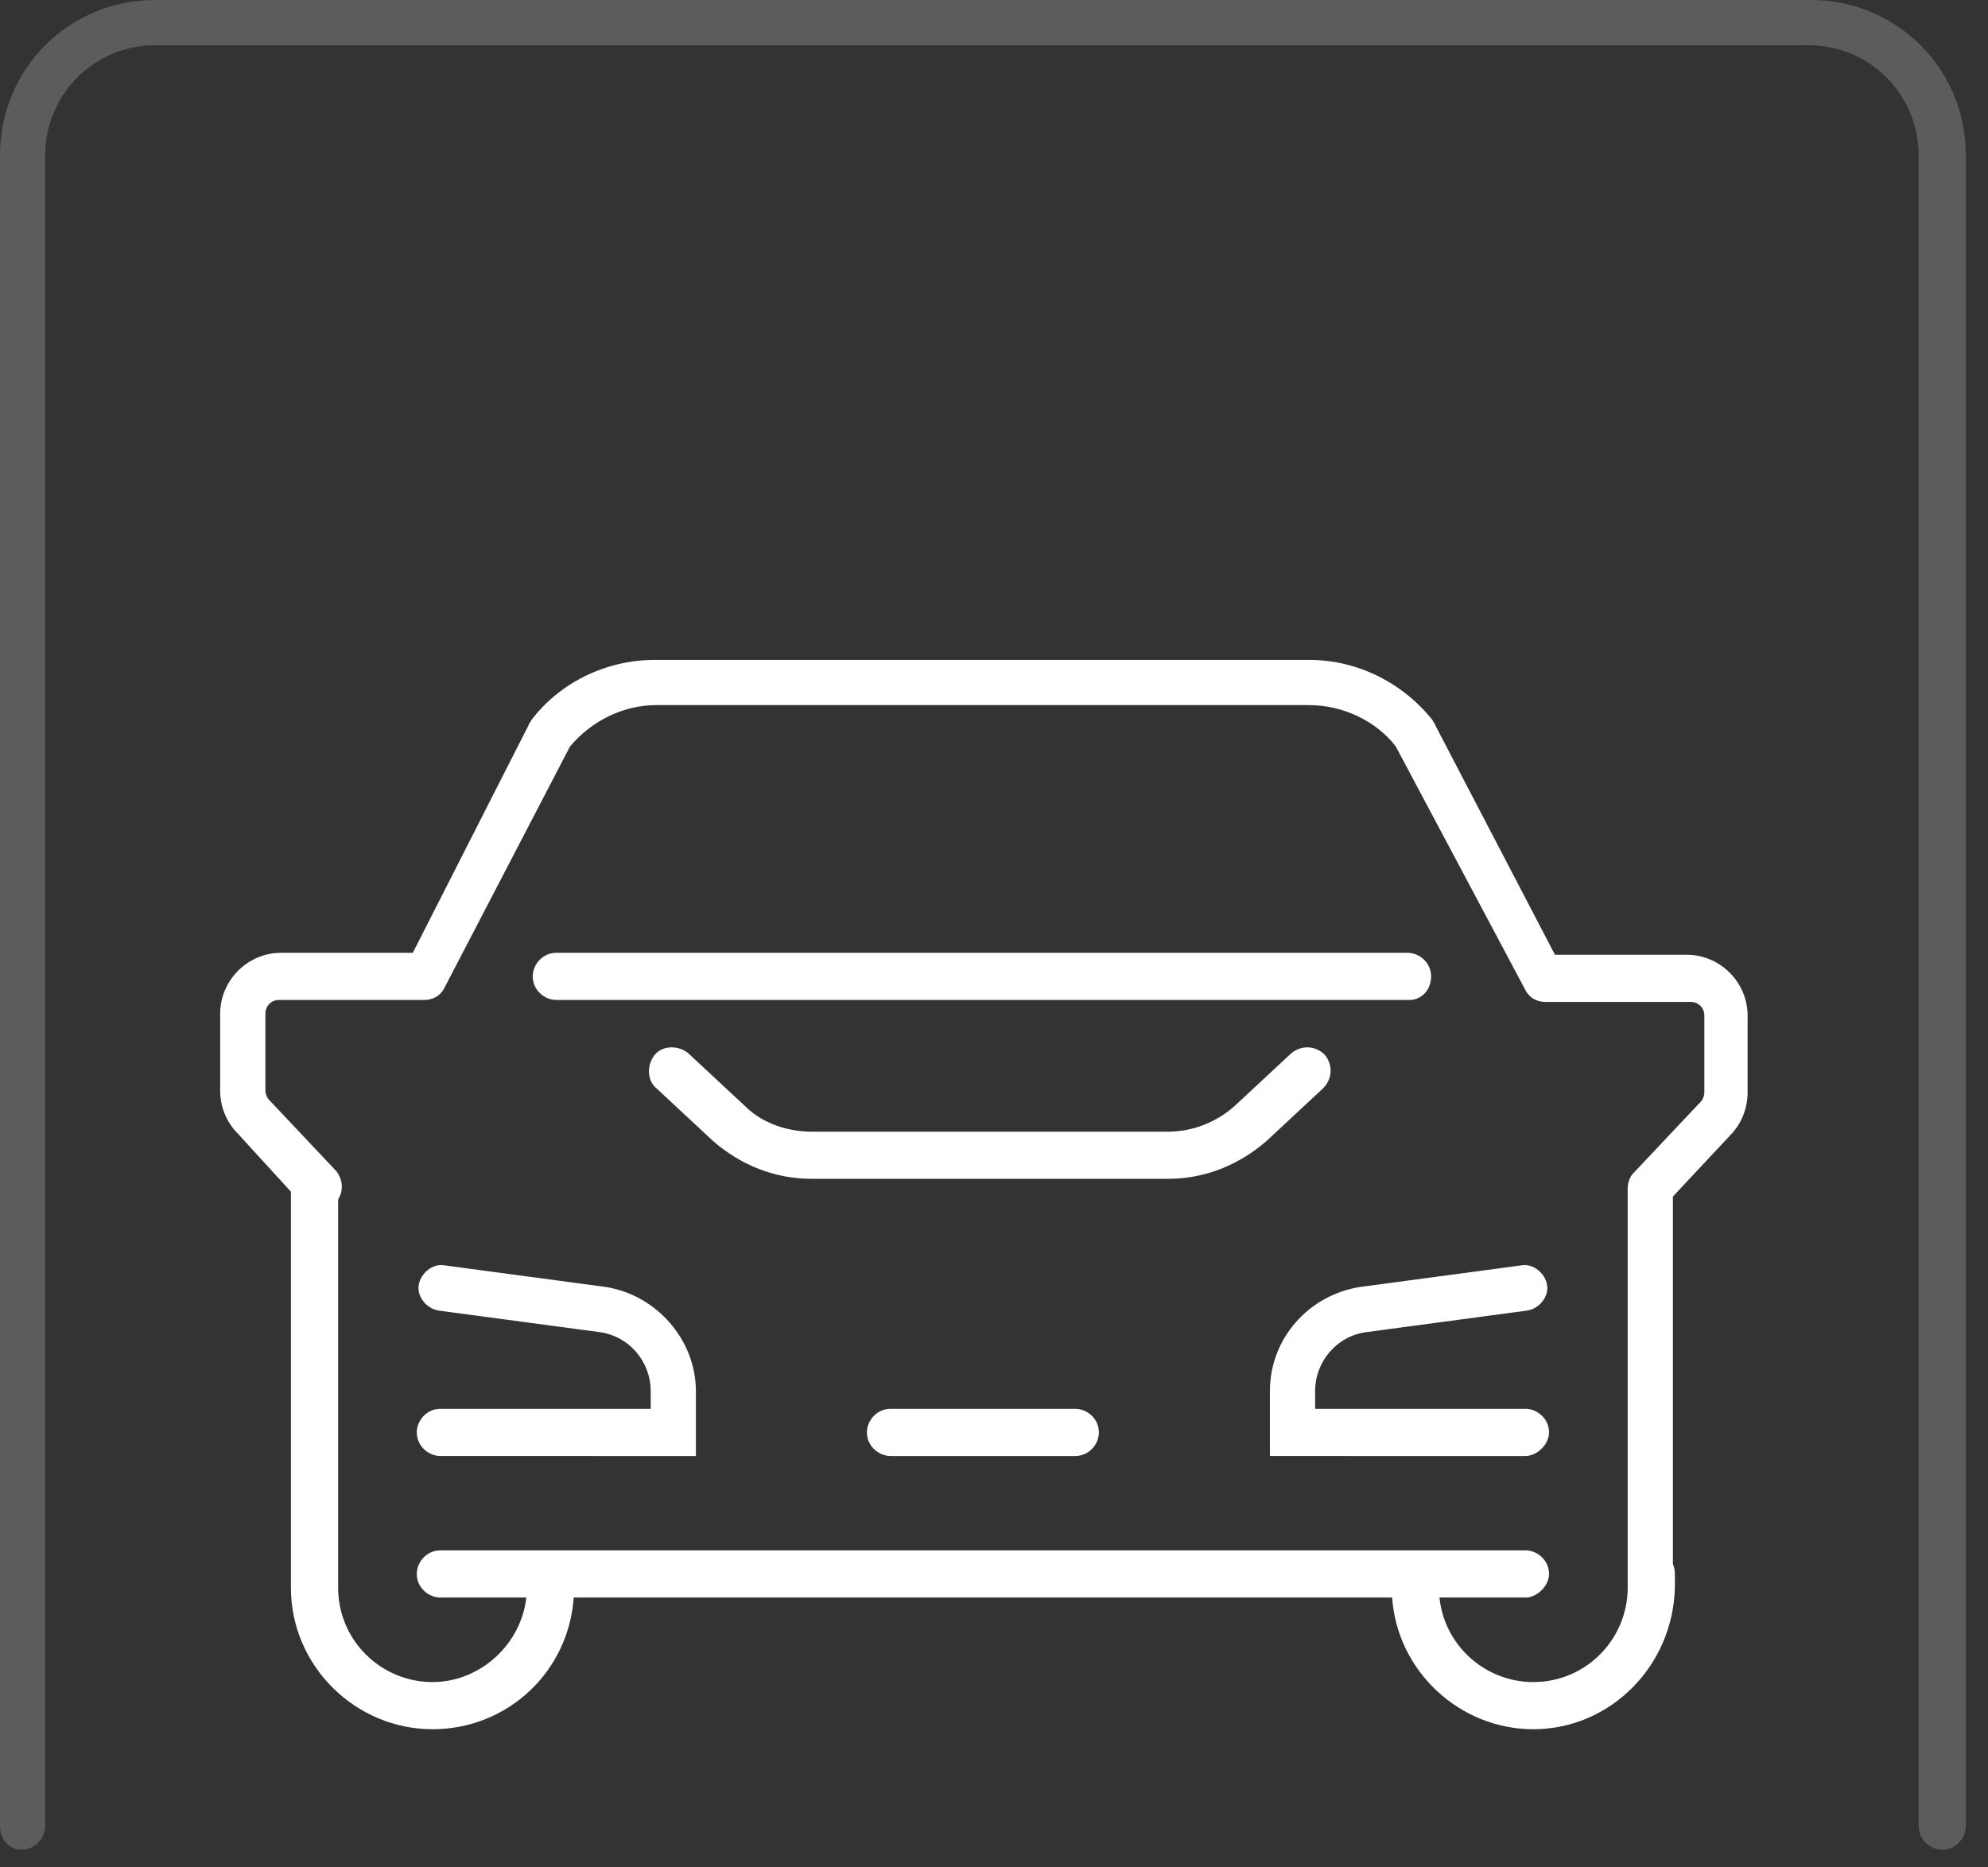
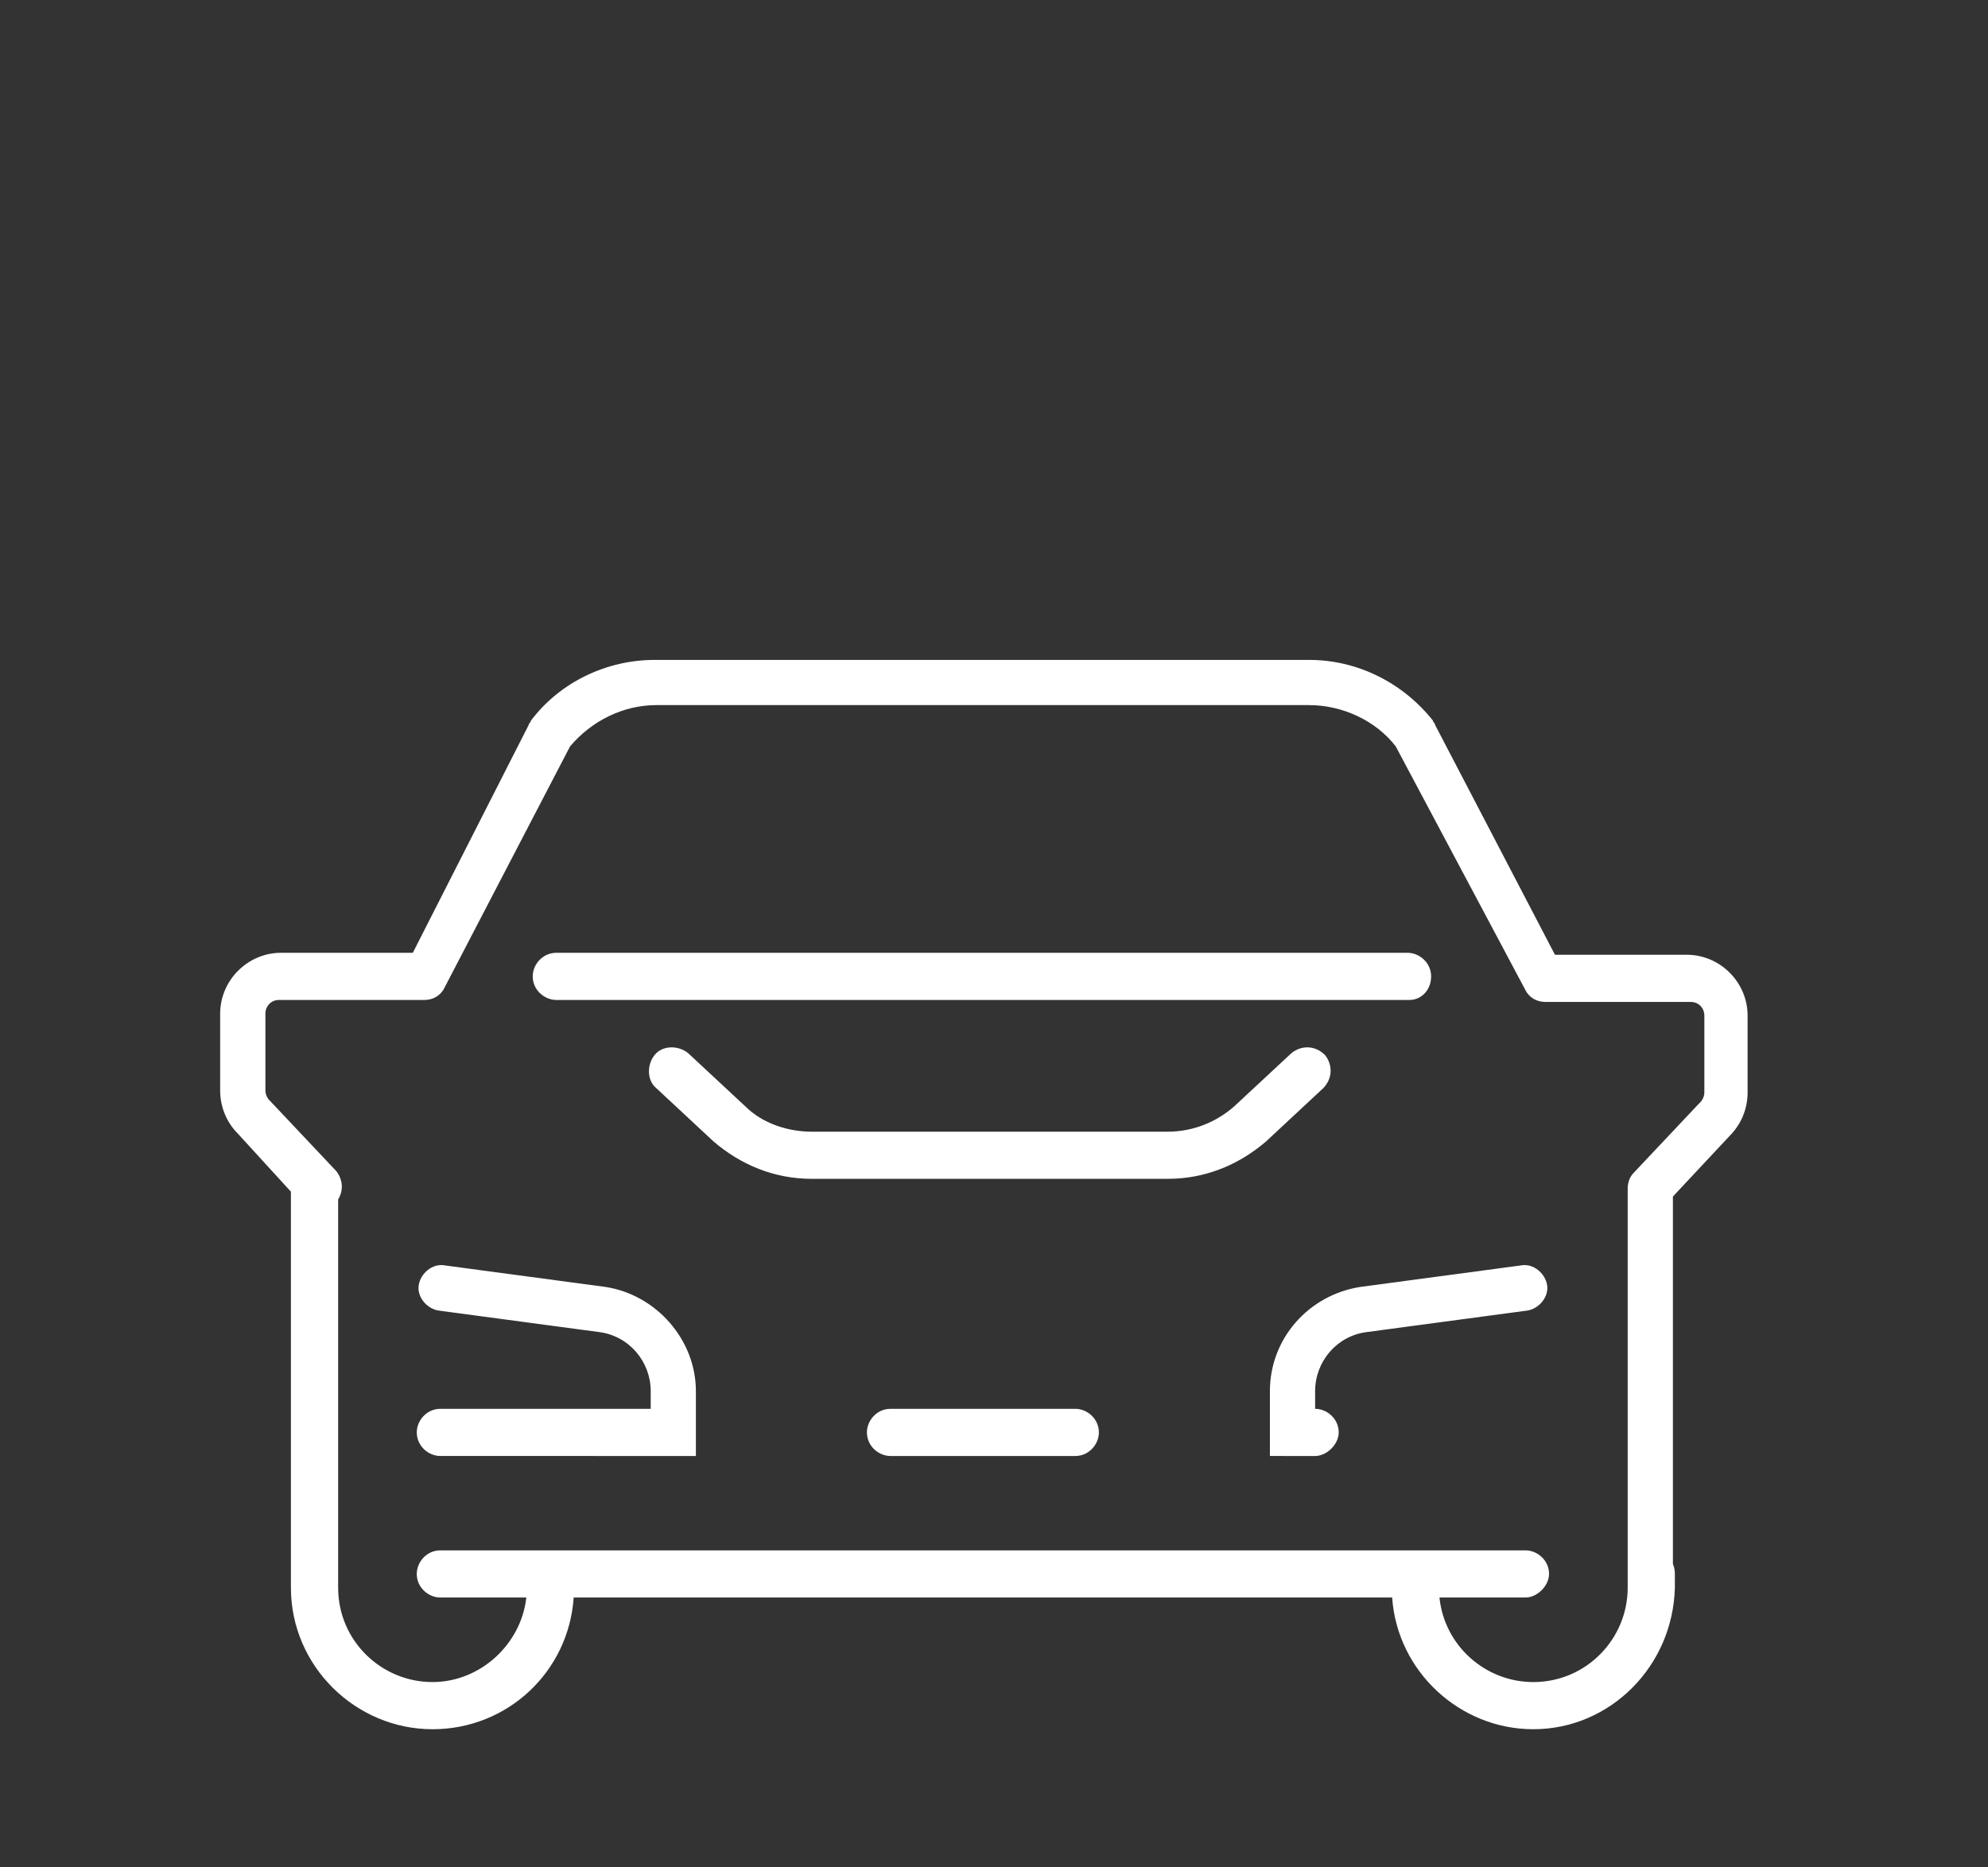
<svg xmlns="http://www.w3.org/2000/svg" width="66" height="62" viewBox="0 0 66 62">
  <rect x="0" y="0" width="66" height="62" fill="#333333" stroke="none" />
  <g fill="#FFF" fill-rule="evenodd">
-     <path d="M64.48 61.413c-.392 0-.783-.327-.783-.784V5.156c0-2.023-1.632-3.655-3.655-3.655H5.156C3.133 1.5 1.5 3.133 1.5 5.156v55.473c0 .392-.326.784-.783.784S0 61.02 0 60.629V5.156C0 2.284 2.284 0 5.156 0h54.951c2.872 0 5.156 2.284 5.156 5.156v55.473c0 .392-.326.784-.783.784" opacity=".2" />
-     <path d="M43.465 21.91c1.632 0 3.133.782 4.112 2.022 0 .066.065.066.065.132l3.981 7.635h4.373c1.11 0 2.023.913 2.023 2.023v2.546c0 .522-.196 1.043-.587 1.435l-1.893 2.024v12.2c.043.098.065.21.065.33v.457c-.065 2.61-2.153 4.699-4.699 4.699-2.438 0-4.517-1.917-4.687-4.373H19.046c-.166 2.456-2.187 4.373-4.688 4.373-2.545 0-4.7-2.089-4.7-4.7V39.565l-1.761-1.926c-.392-.391-.588-.914-.588-1.436v-2.545c0-1.11.914-2.024 2.024-2.024h4.372l3.85-7.57c0-.065.066-.065.066-.13.979-1.306 2.545-2.024 4.112-2.024h21.732zm0 1.5H21.798c-1.11 0-2.154.522-2.872 1.37l-4.177 8.028c-.13.261-.391.392-.652.392h-4.83c-.26 0-.456.196-.456.457v2.545c0 .13.065.262.13.326l.065.066 2.154 2.284c.22.275.254.64.066.944v12.892c0 1.762 1.435 3.133 3.132 3.133 1.587 0 2.945-1.257 3.115-2.807h-2.854c-.392 0-.783-.327-.783-.783 0-.392.326-.783.783-.783h36.025c.392 0 .783.326.783.783 0 .391-.39.783-.783.783h-2.855c.164 1.602 1.526 2.807 3.116 2.807 1.762 0 3.133-1.437 3.133-3.133V39.465c0-.196.065-.39.196-.522l2.153-2.284.066-.065c.065-.066.13-.196.13-.326v-2.546c0-.261-.196-.457-.457-.457h-4.83c-.26 0-.521-.13-.652-.39l-4.307-8.094c-.653-.849-1.762-1.37-2.872-1.37zm7.897 19.253c.065.391-.261.784-.652.849l-5.352.717c-.98.13-1.697.979-1.697 1.958v.588h6.983c.392 0 .783.326.783.783 0 .391-.39.783-.783.783H42.16v-2.154c0-1.761 1.305-3.197 3.002-3.459l5.352-.717c.391-.066.783.26.848.652zm-36.613-.652l5.352.717c1.697.262 3.002 1.763 3.002 3.459v2.154H14.62c-.392 0-.783-.326-.783-.783 0-.392.326-.783.783-.783h6.983v-.588c0-.979-.718-1.827-1.697-1.958l-5.351-.717c-.392-.065-.718-.458-.653-.849.065-.392.457-.718.848-.652zm20.95 4.764c.392 0 .783.326.783.783 0 .391-.326.783-.783.783h-6.135c-.391 0-.783-.326-.783-.783 0-.392.326-.783.783-.783H35.7zm8.289-11.748c.26.327.26.783-.066 1.11l-1.892 1.762c-.849.727-1.866 1.173-3 1.233l-.263.007H26.953c-1.24 0-2.349-.457-3.263-1.24l-1.892-1.762c-.326-.261-.326-.783-.066-1.11.262-.326.784-.326 1.11-.064l1.893 1.761c.587.587 1.436.85 2.218.85h11.814c.848 0 1.631-.327 2.218-.85l1.893-1.761c.326-.262.783-.262 1.11.064zm2.74-3.393c.392 0 .784.326.784.783s-.327.783-.718.783H18.47c-.392 0-.784-.326-.784-.783 0-.392.327-.783.784-.783h28.258z" />
+     <path d="M43.465 21.91c1.632 0 3.133.782 4.112 2.022 0 .066.065.066.065.132l3.981 7.635h4.373c1.11 0 2.023.913 2.023 2.023v2.546c0 .522-.196 1.043-.587 1.435l-1.893 2.024v12.2c.043.098.065.21.065.33v.457c-.065 2.61-2.153 4.699-4.699 4.699-2.438 0-4.517-1.917-4.687-4.373H19.046c-.166 2.456-2.187 4.373-4.688 4.373-2.545 0-4.7-2.089-4.7-4.7V39.565l-1.761-1.926c-.392-.391-.588-.914-.588-1.436v-2.545c0-1.11.914-2.024 2.024-2.024h4.372l3.85-7.57c0-.065.066-.065.066-.13.979-1.306 2.545-2.024 4.112-2.024h21.732zm0 1.5H21.798c-1.11 0-2.154.522-2.872 1.37l-4.177 8.028c-.13.261-.391.392-.652.392h-4.83c-.26 0-.456.196-.456.457v2.545c0 .13.065.262.13.326l.065.066 2.154 2.284c.22.275.254.64.066.944v12.892c0 1.762 1.435 3.133 3.132 3.133 1.587 0 2.945-1.257 3.115-2.807h-2.854c-.392 0-.783-.327-.783-.783 0-.392.326-.783.783-.783h36.025c.392 0 .783.326.783.783 0 .391-.39.783-.783.783h-2.855c.164 1.602 1.526 2.807 3.116 2.807 1.762 0 3.133-1.437 3.133-3.133V39.465c0-.196.065-.39.196-.522l2.153-2.284.066-.065c.065-.066.13-.196.13-.326v-2.546c0-.261-.196-.457-.457-.457h-4.83c-.26 0-.521-.13-.652-.39l-4.307-8.094c-.653-.849-1.762-1.37-2.872-1.37zm7.897 19.253c.065.391-.261.784-.652.849l-5.352.717c-.98.13-1.697.979-1.697 1.958v.588c.392 0 .783.326.783.783 0 .391-.39.783-.783.783H42.16v-2.154c0-1.761 1.305-3.197 3.002-3.459l5.352-.717c.391-.066.783.26.848.652zm-36.613-.652l5.352.717c1.697.262 3.002 1.763 3.002 3.459v2.154H14.62c-.392 0-.783-.326-.783-.783 0-.392.326-.783.783-.783h6.983v-.588c0-.979-.718-1.827-1.697-1.958l-5.351-.717c-.392-.065-.718-.458-.653-.849.065-.392.457-.718.848-.652zm20.95 4.764c.392 0 .783.326.783.783 0 .391-.326.783-.783.783h-6.135c-.391 0-.783-.326-.783-.783 0-.392.326-.783.783-.783H35.7zm8.289-11.748c.26.327.26.783-.066 1.11l-1.892 1.762c-.849.727-1.866 1.173-3 1.233l-.263.007H26.953c-1.24 0-2.349-.457-3.263-1.24l-1.892-1.762c-.326-.261-.326-.783-.066-1.11.262-.326.784-.326 1.11-.064l1.893 1.761c.587.587 1.436.85 2.218.85h11.814c.848 0 1.631-.327 2.218-.85l1.893-1.761c.326-.262.783-.262 1.11.064zm2.74-3.393c.392 0 .784.326.784.783s-.327.783-.718.783H18.47c-.392 0-.784-.326-.784-.783 0-.392.327-.783.784-.783h28.258z" />
  </g>
</svg>